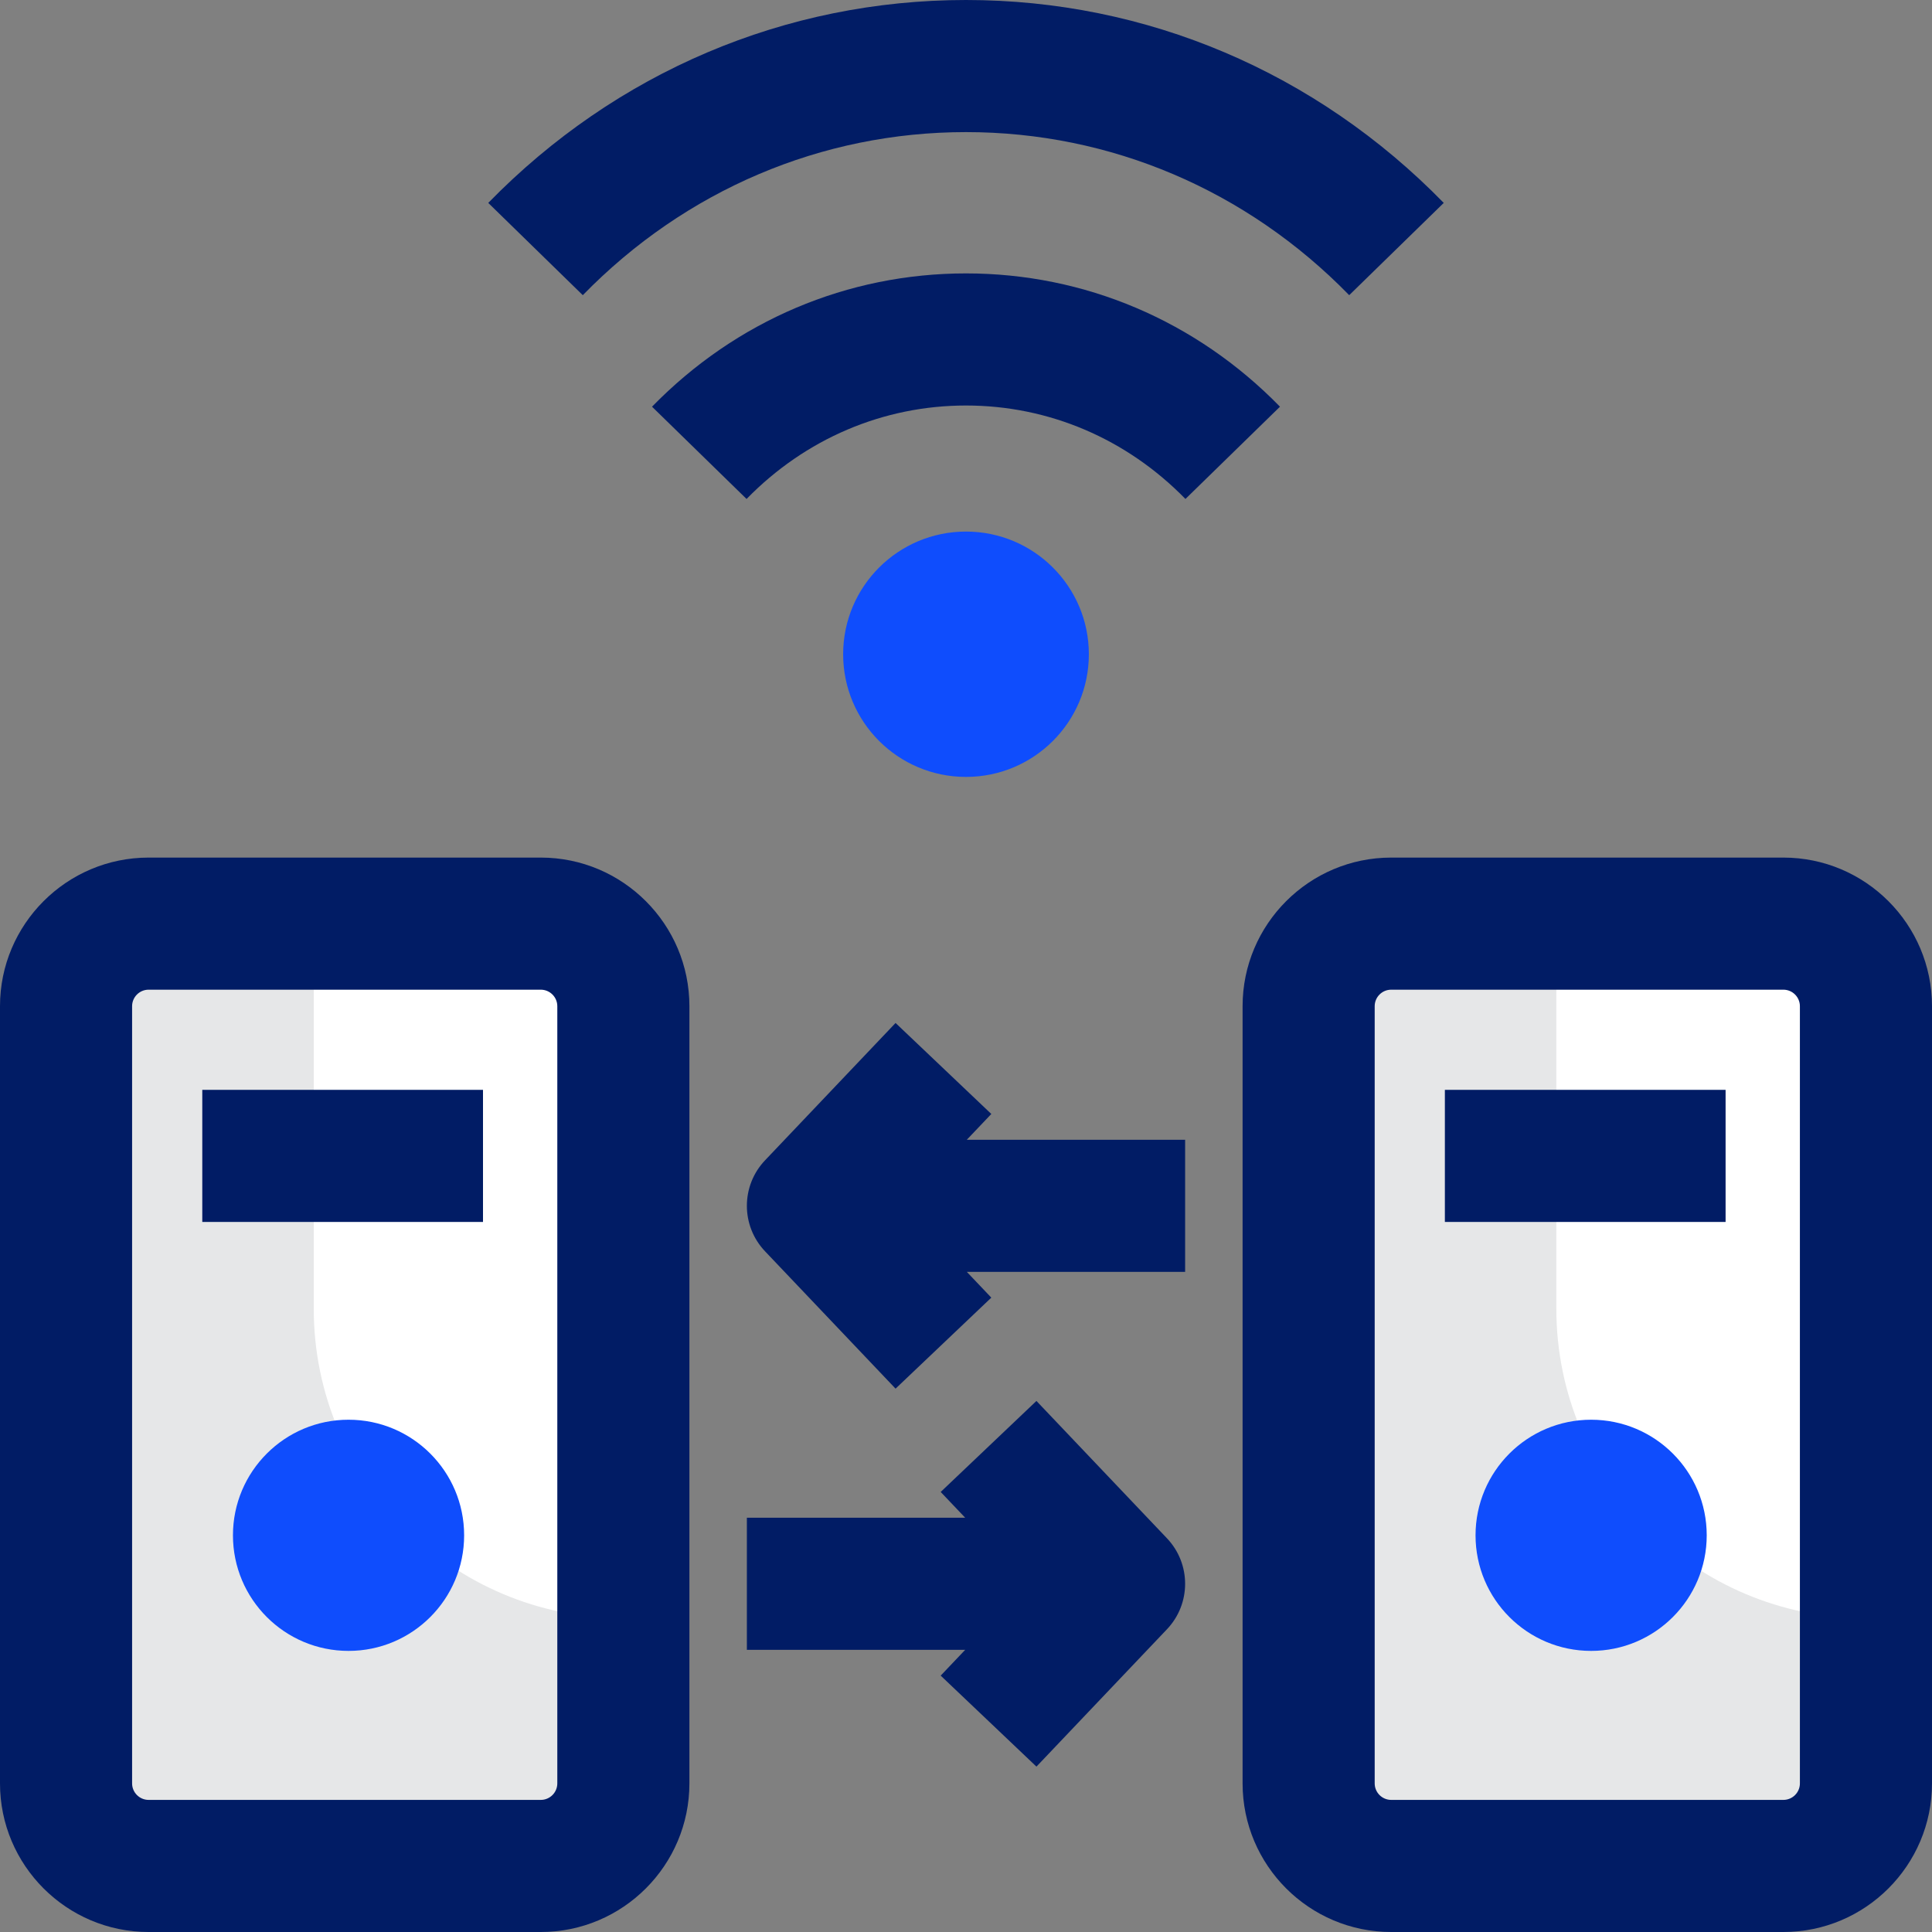
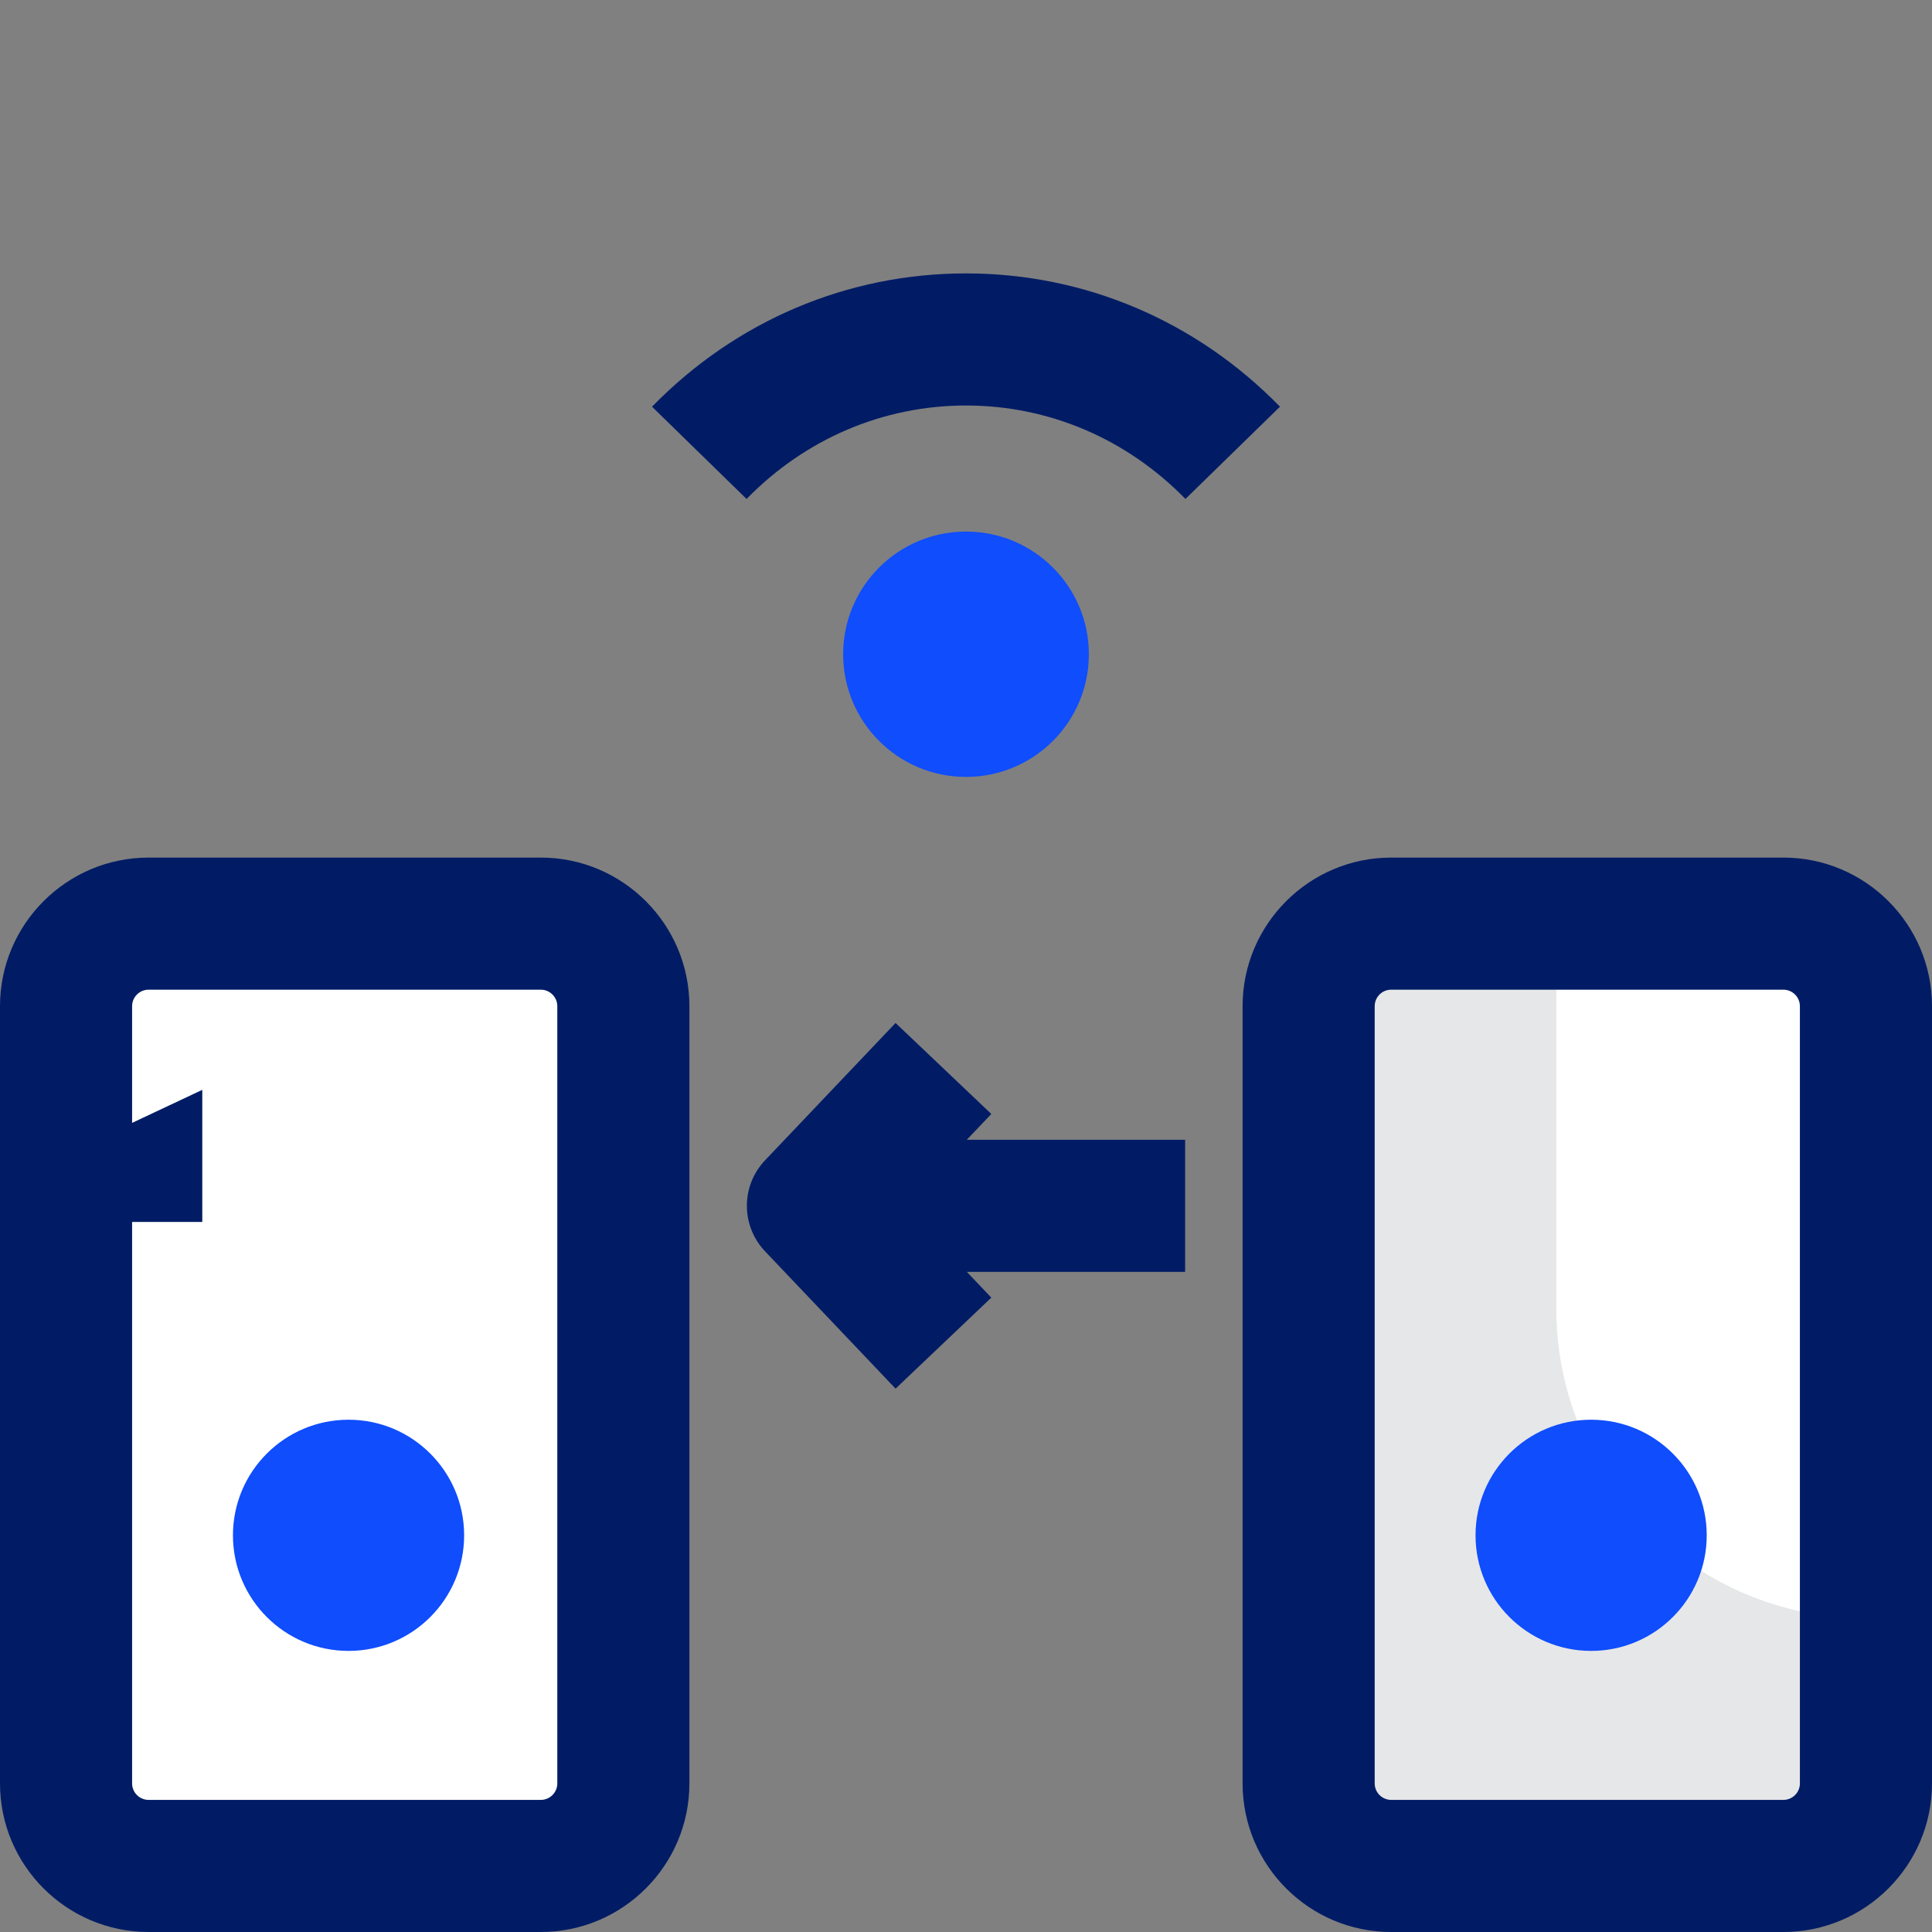
<svg xmlns="http://www.w3.org/2000/svg" id="Layer_1" height="512" viewBox="0 0 468 468" width="512">
  <rect x="0" y="0" width="468" height="468" fill="#808080" stroke="none" />
  <g>
    <g>
      <g>
        <g>
          <g>
            <path d="m131 223.738h-95c-11.046 0-20 8.954-20 20v188.262c0 11.046 8.954 20 20 20h95c11.046 0 20-8.954 20-20v-188.262c0-11.045-8.954-20-20-20z" fill="#fff" />
-             <path d="m76 317v-93.262h-40c-11.046 0-20 8.954-20 20v188.262c0 11.046 8.954 20 20 20h95c11.046 0 20-8.954 20-20v-40c-41.421 0-75-33.579-75-75z" fill="#e6e7e8" />
            <path d="m131 468h-95c-19.851 0-36-16.149-36-36v-188.262c0-19.851 16.149-36 36-36h95c19.851 0 36 16.149 36 36v188.262c0 19.851-16.149 36-36 36zm-95-228.262c-2.206 0-4 1.794-4 4v188.262c0 2.206 1.794 4 4 4h95c2.206 0 4-1.794 4-4v-188.262c0-2.206-1.794-4-4-4z" fill="#011c65" />
          </g>
          <g>
-             <path d="m49 264h68v32h-68z" fill="#011c65" />
+             <path d="m49 264v32h-68z" fill="#011c65" />
            <circle cx="84.43" cy="371.908" fill="#0f4dfd" r="28" />
          </g>
        </g>
        <g>
          <g>
            <path d="m432 223.738h-95c-11.046 0-20 8.954-20 20v188.262c0 11.046 8.954 20 20 20h95c11.046 0 20-8.954 20-20v-188.262c0-11.045-8.954-20-20-20z" fill="#fff" />
            <path d="m377 317v-93.262h-40c-11.046 0-20 8.954-20 20v188.262c0 11.046 8.954 20 20 20h95c11.046 0 20-8.954 20-20v-40c-41.421 0-75-33.579-75-75z" fill="#e6e7e8" />
            <path d="m432 468h-95c-19.851 0-36-16.149-36-36v-188.262c0-19.851 16.149-36 36-36h95c19.851 0 36 16.149 36 36v188.262c0 19.851-16.149 36-36 36zm-95-228.262c-2.206 0-4 1.794-4 4v188.262c0 2.206 1.794 4 4 4h95c2.206 0 4-1.794 4-4v-188.262c0-2.206-1.794-4-4-4z" fill="#011c65" />
          </g>
          <g>
-             <path d="m350 264h68v32h-68z" fill="#011c65" />
            <circle cx="385.43" cy="371.908" fill="#0f4dfd" r="28" />
          </g>
        </g>
      </g>
      <g fill="#011c65">
-         <path d="m251.063 339.359-23.195 22.045 5.934 6.244h-52.882v32h52.883l-5.936 6.246 23.197 22.043 31.614-33.268c5.869-6.176 5.868-15.867-.001-22.044z" />
        <path d="m234.197 276.09 5.936-6.246-23.197-22.043-31.614 33.268c-5.869 6.176-5.868 15.867.001 22.044l31.614 33.267 23.195-22.045-5.934-6.244h52.882v-32h-52.883z" />
      </g>
    </g>
    <g>
-       <path d="m326.827 71.501c-24.86-25.473-57.827-39.501-92.827-39.501s-67.967 14.028-92.827 39.501l-22.9-22.35c30.932-31.696 72.032-49.151 115.727-49.151s84.795 17.455 115.728 49.151z" fill="#011c65" />
      <path d="m287.156 120.867c-14.248-14.598-33.126-22.638-53.156-22.638s-38.908 8.04-53.156 22.639l-22.9-22.352c20.321-20.82 47.332-32.287 76.057-32.287s55.735 11.467 76.057 32.287z" fill="#011c65" />
      <ellipse cx="234" cy="158.481" fill="#0f4dfd" rx="29.76" ry="29.716" />
    </g>
  </g>
</svg>